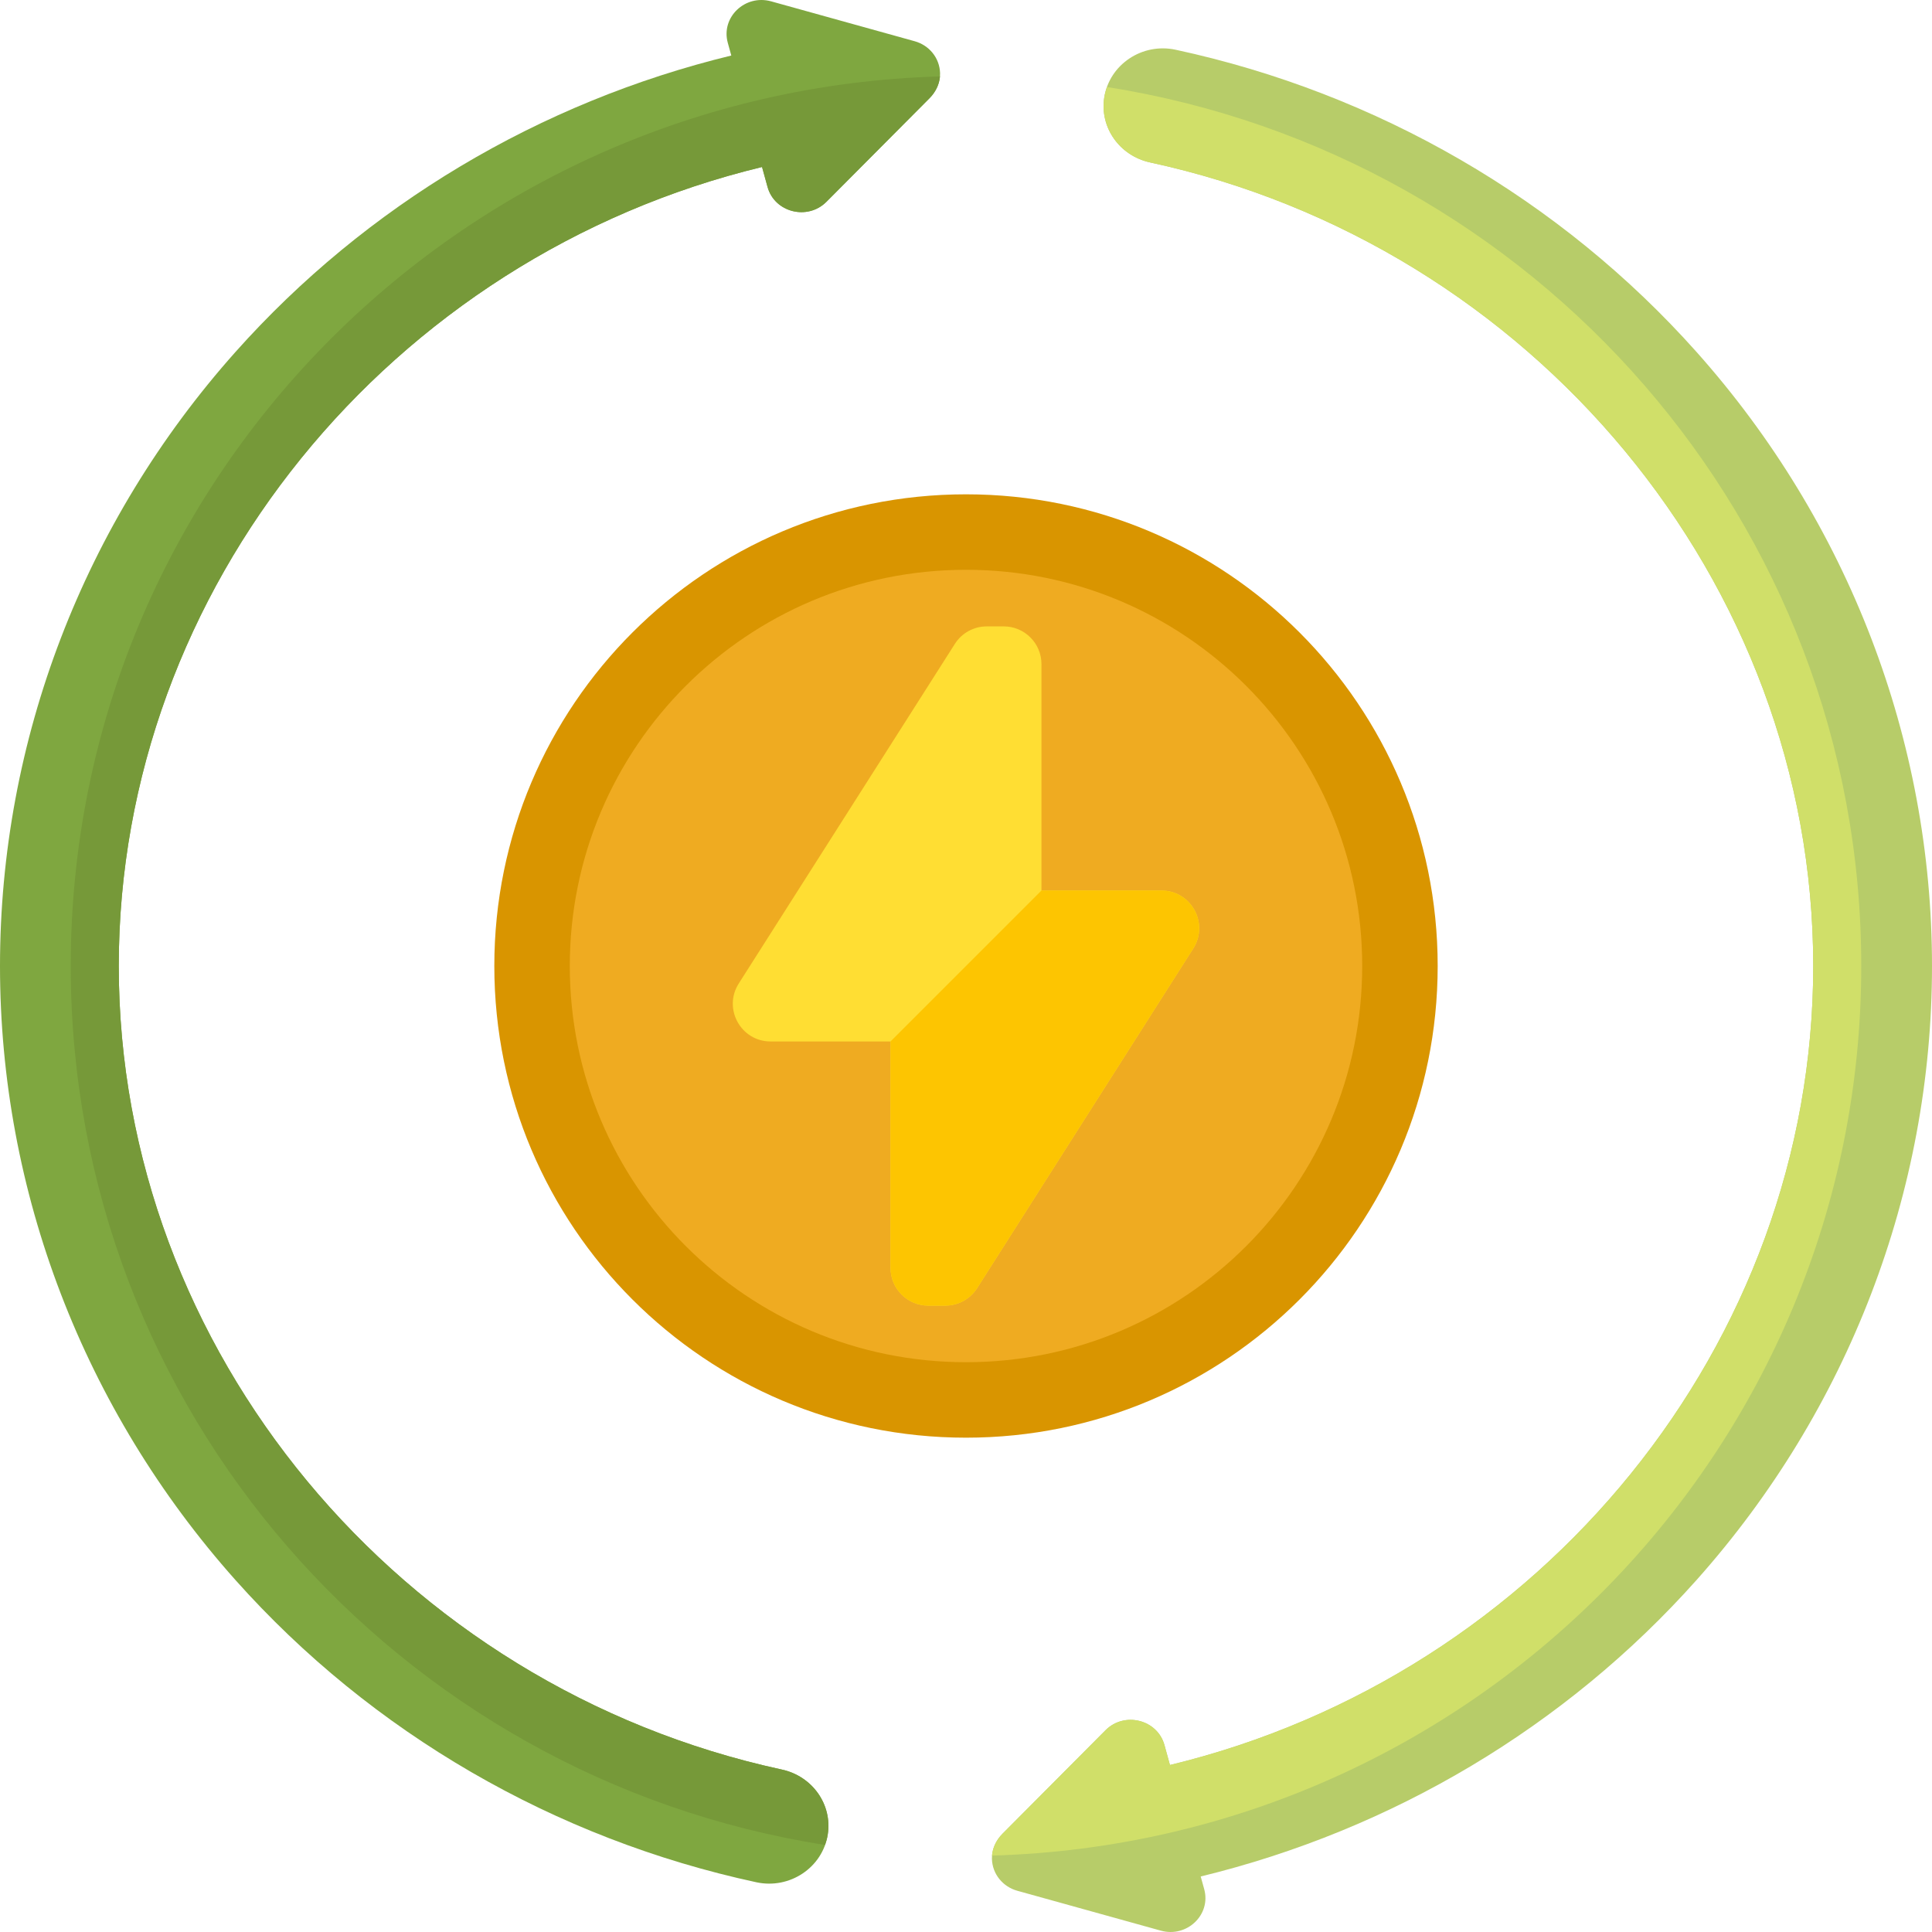
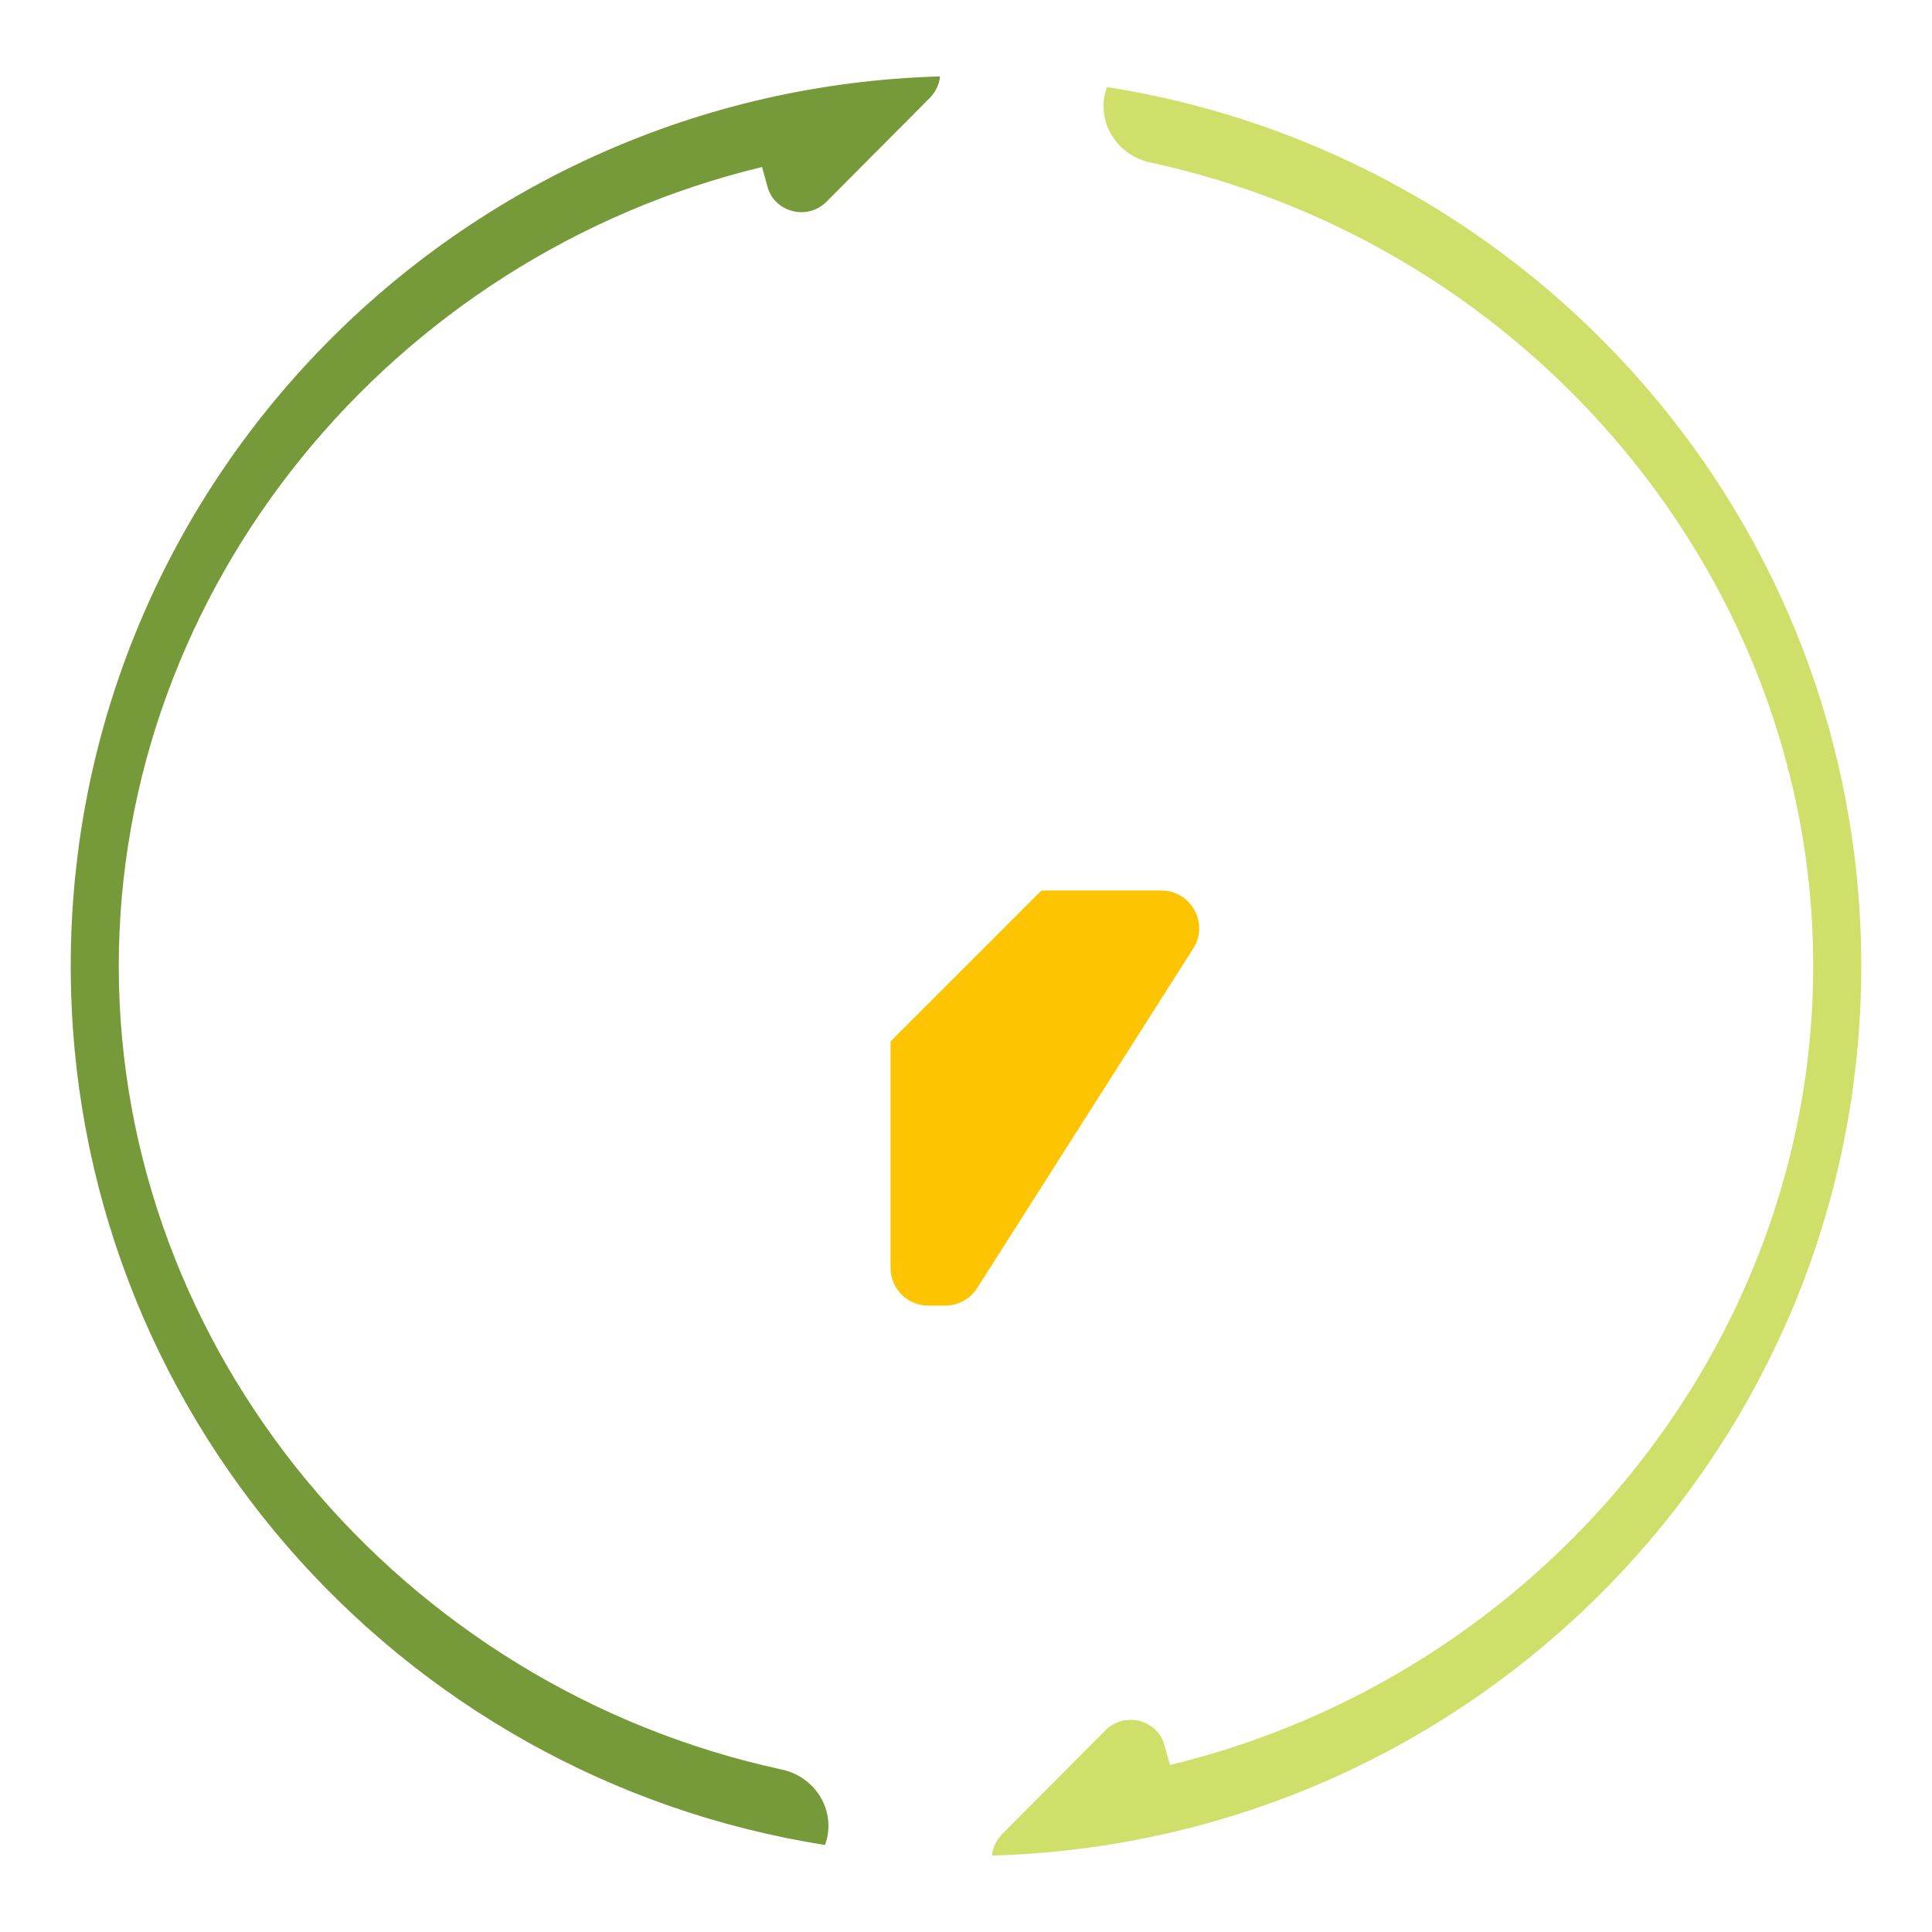
<svg xmlns="http://www.w3.org/2000/svg" version="1.1" id="Capa_1" x="0px" y="0px" viewBox="0 0 512 512" style="enable-background:new 0 0 512 512;" xml:space="preserve">
-   <path style="fill:#D99500;" d="M381,256c0,69.036-55.964,125-125,125s-125-55.964-125-125s55.964-125,125-125S381,186.964,381,256z" />
-   <path style="fill:#EFAB21;" d="M361,256c0,57.99-47.01,105-105,105s-105-47.01-105-105s47.01-105,105-105S361,198.01,361,256z" />
-   <path style="fill:#FFDE33;" d="M307.783,236c7.891,0,12.673,8.712,8.437,15.369l-57.273,90c-1.836,2.884-5.018,4.631-8.437,4.631  H246c-5.523,0-10-4.477-10-10v-60h-31.783c-7.891,0-12.673-8.712-8.437-15.369l57.273-90c1.836-2.884,5.018-4.631,8.437-4.631H266  c5.523,0,10,4.477,10,10v60L307.783,236L307.783,236z" />
  <path style="fill:#FDC501;" d="M316.22,251.369l-57.273,90c-1.836,2.885-5.018,4.631-8.437,4.631H246c-5.523,0-10-4.477-10-10  v-60.003L275.997,236h31.786C315.674,236,320.456,244.711,316.22,251.369z" />
-   <path style="fill:#B7CC69;" d="M480.525,256c0-101.947-74.569-191.063-175.716-212.948c-8.097-1.752-13.426-9.276-12.168-17.241l0,0  c1.376-8.719,10.05-14.54,18.915-12.63c53.383,11.503,101.922,39.56,138.058,80.109C489.844,138.433,512,196.217,512,256  s-22.156,117.567-62.387,162.71c-34.631,38.86-80.654,66.239-131.414,78.577l0.93,3.371c1.864,6.758-4.574,12.908-11.498,10.984  L269.59,501.07c-3.822-1.062-6.601-4.409-6.718-8.44c-0.072-2.485,1.013-4.871,2.792-6.658l27.317-27.446  c5.006-5.03,13.746-2.831,15.61,3.927l1.46,5.292C408.521,443.962,480.525,356.177,480.525,256z" />
-   <path style="fill:#7FA740;" d="M31.475,256c0,101.947,74.569,191.063,175.716,212.949c8.097,1.752,13.426,9.276,12.168,17.241l0,0  c-1.376,8.719-10.05,14.54-18.915,12.63c-53.383-11.503-101.922-39.56-138.058-80.109C22.156,373.567,0,315.783,0,256  S22.156,138.433,62.387,93.29c34.631-38.86,80.654-66.239,131.414-78.577l-0.93-3.371c-1.864-6.758,4.574-12.908,11.498-10.984  L242.41,10.93c3.822,1.062,6.601,4.409,6.718,8.44c0.072,2.485-1.013,4.871-2.792,6.658l-27.317,27.446  c-5.006,5.03-13.746,2.831-15.61-3.927l-1.46-5.292C103.479,68.038,31.475,155.823,31.475,256z" />
  <path style="fill:#D0DF69;" d="M493.252,256c0,127.965-102.515,232.119-230.355,235.748c0.174-2.162,1.2-4.202,2.767-5.776  l27.317-27.446c5.006-5.03,13.746-2.831,15.61,3.927l1.46,5.292C408.521,443.961,480.525,356.177,480.525,256  c0-101.946-74.569-191.063-175.716-212.948c-8.097-1.752-13.426-9.276-12.168-17.242l0,0c0.15-0.954,0.403-1.866,0.719-2.745  C406.638,40.88,493.252,138.379,493.252,256z" />
  <path style="fill:#769939;" d="M31.475,256c0,101.946,74.569,191.063,175.716,212.948c8.097,1.752,13.426,9.276,12.168,17.242l0,0  c-0.151,0.954-0.403,1.866-0.719,2.745C105.361,471.12,18.748,373.621,18.748,256c0-127.965,102.515-232.119,230.354-235.748  c-0.174,2.162-1.2,4.202-2.767,5.776l-27.317,27.446c-5.006,5.03-13.746,2.831-15.61-3.927l-1.46-5.292  C103.479,68.039,31.475,155.823,31.475,256z" />
  <g>
</g>
  <g>
</g>
  <g>
</g>
  <g>
</g>
  <g>
</g>
  <g>
</g>
  <g>
</g>
  <g>
</g>
  <g>
</g>
  <g>
</g>
  <g>
</g>
  <g>
</g>
  <g>
</g>
  <g>
</g>
  <g>
</g>
</svg>